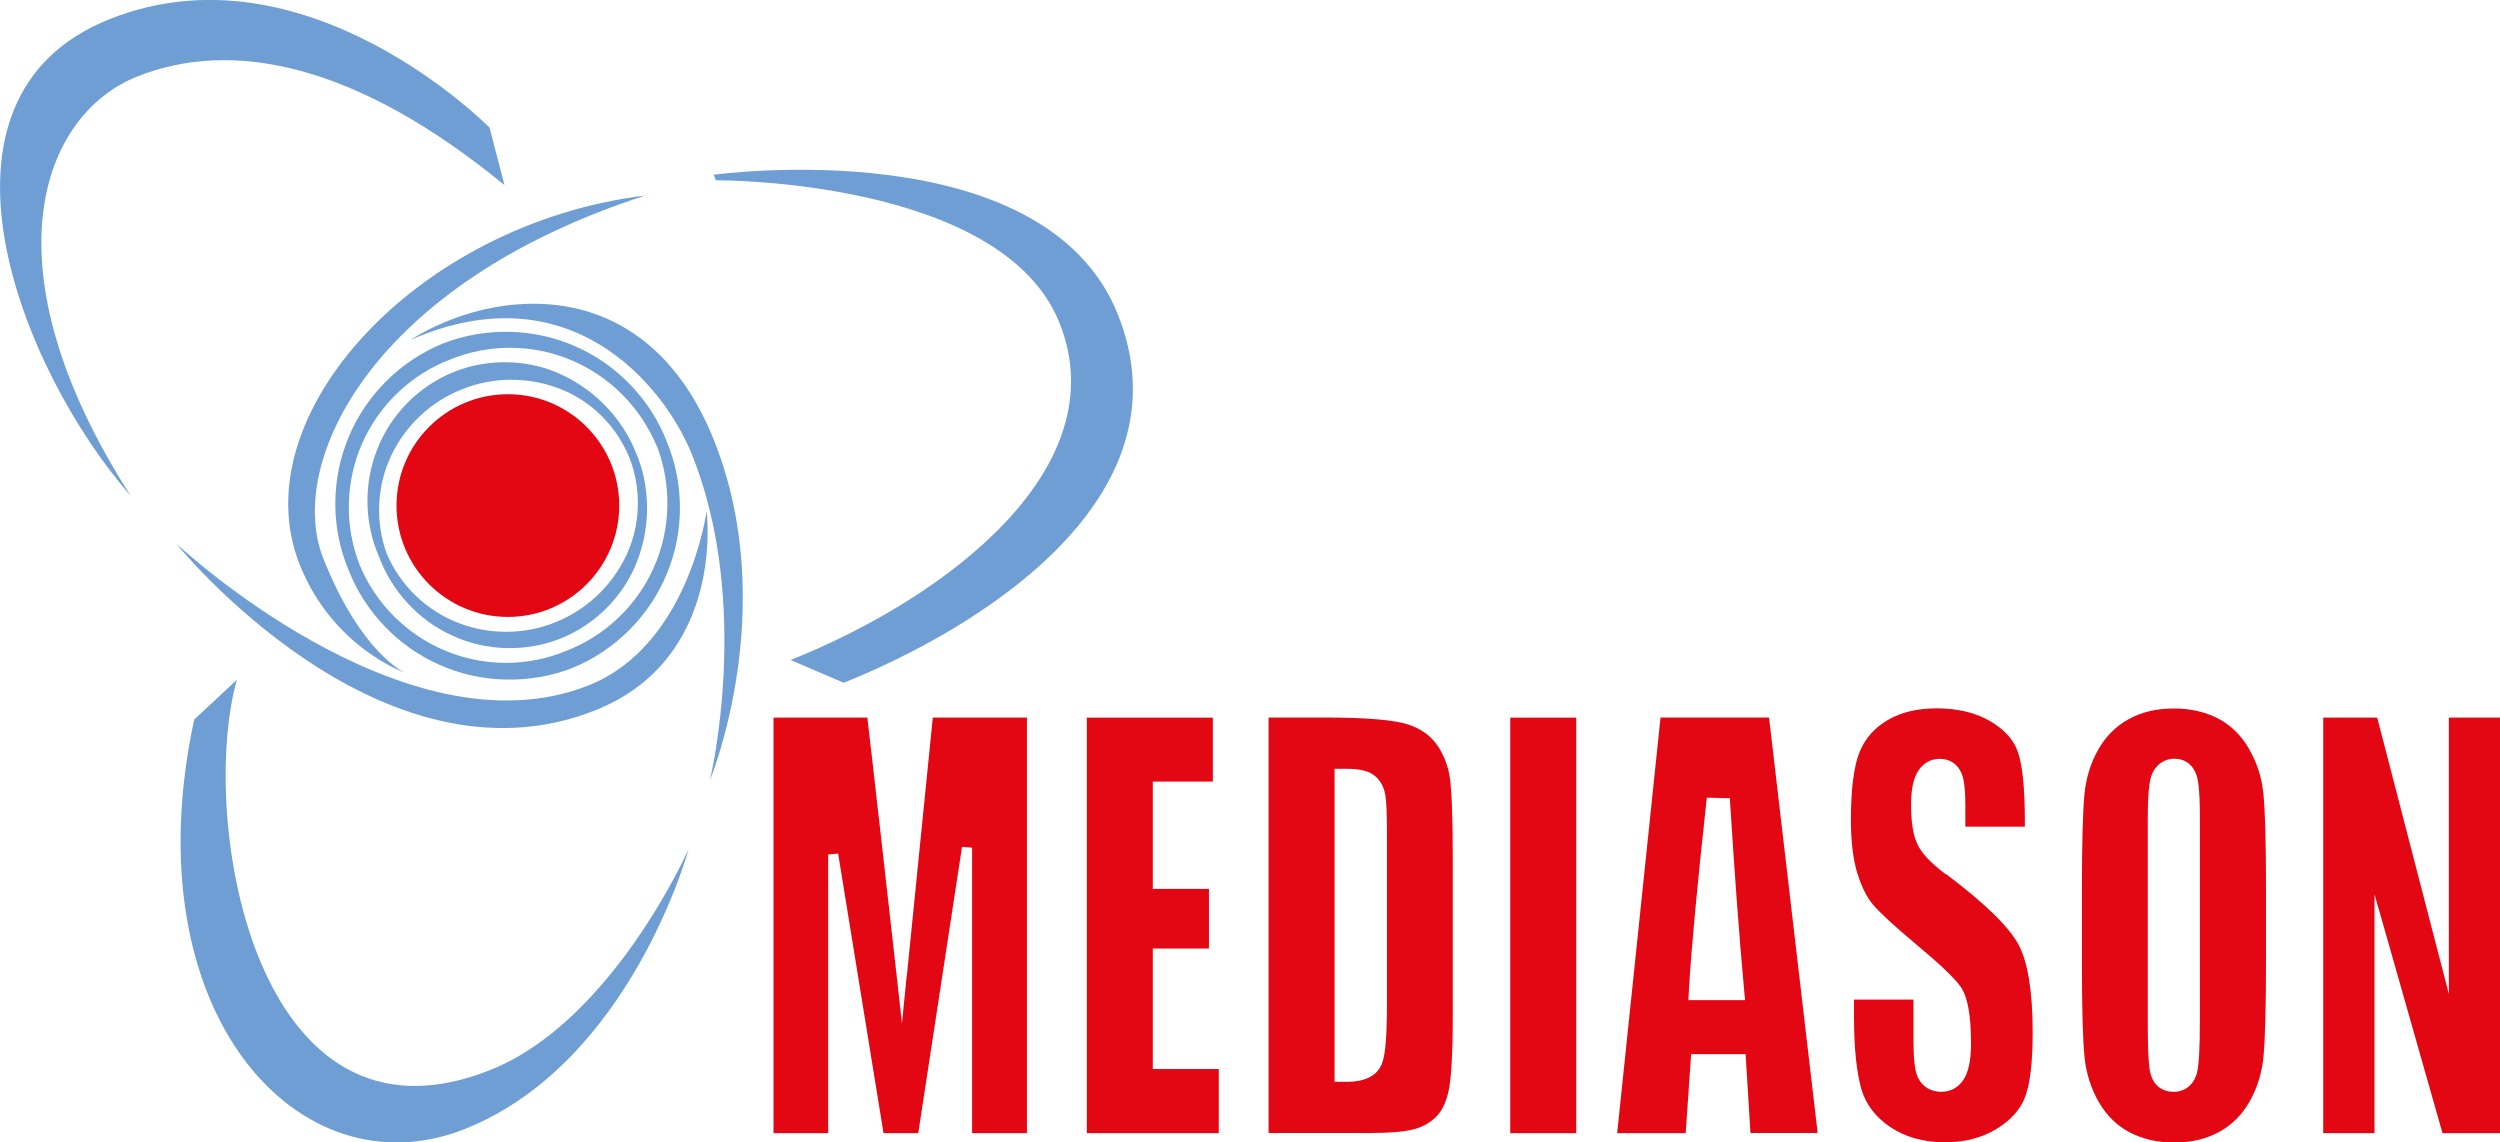
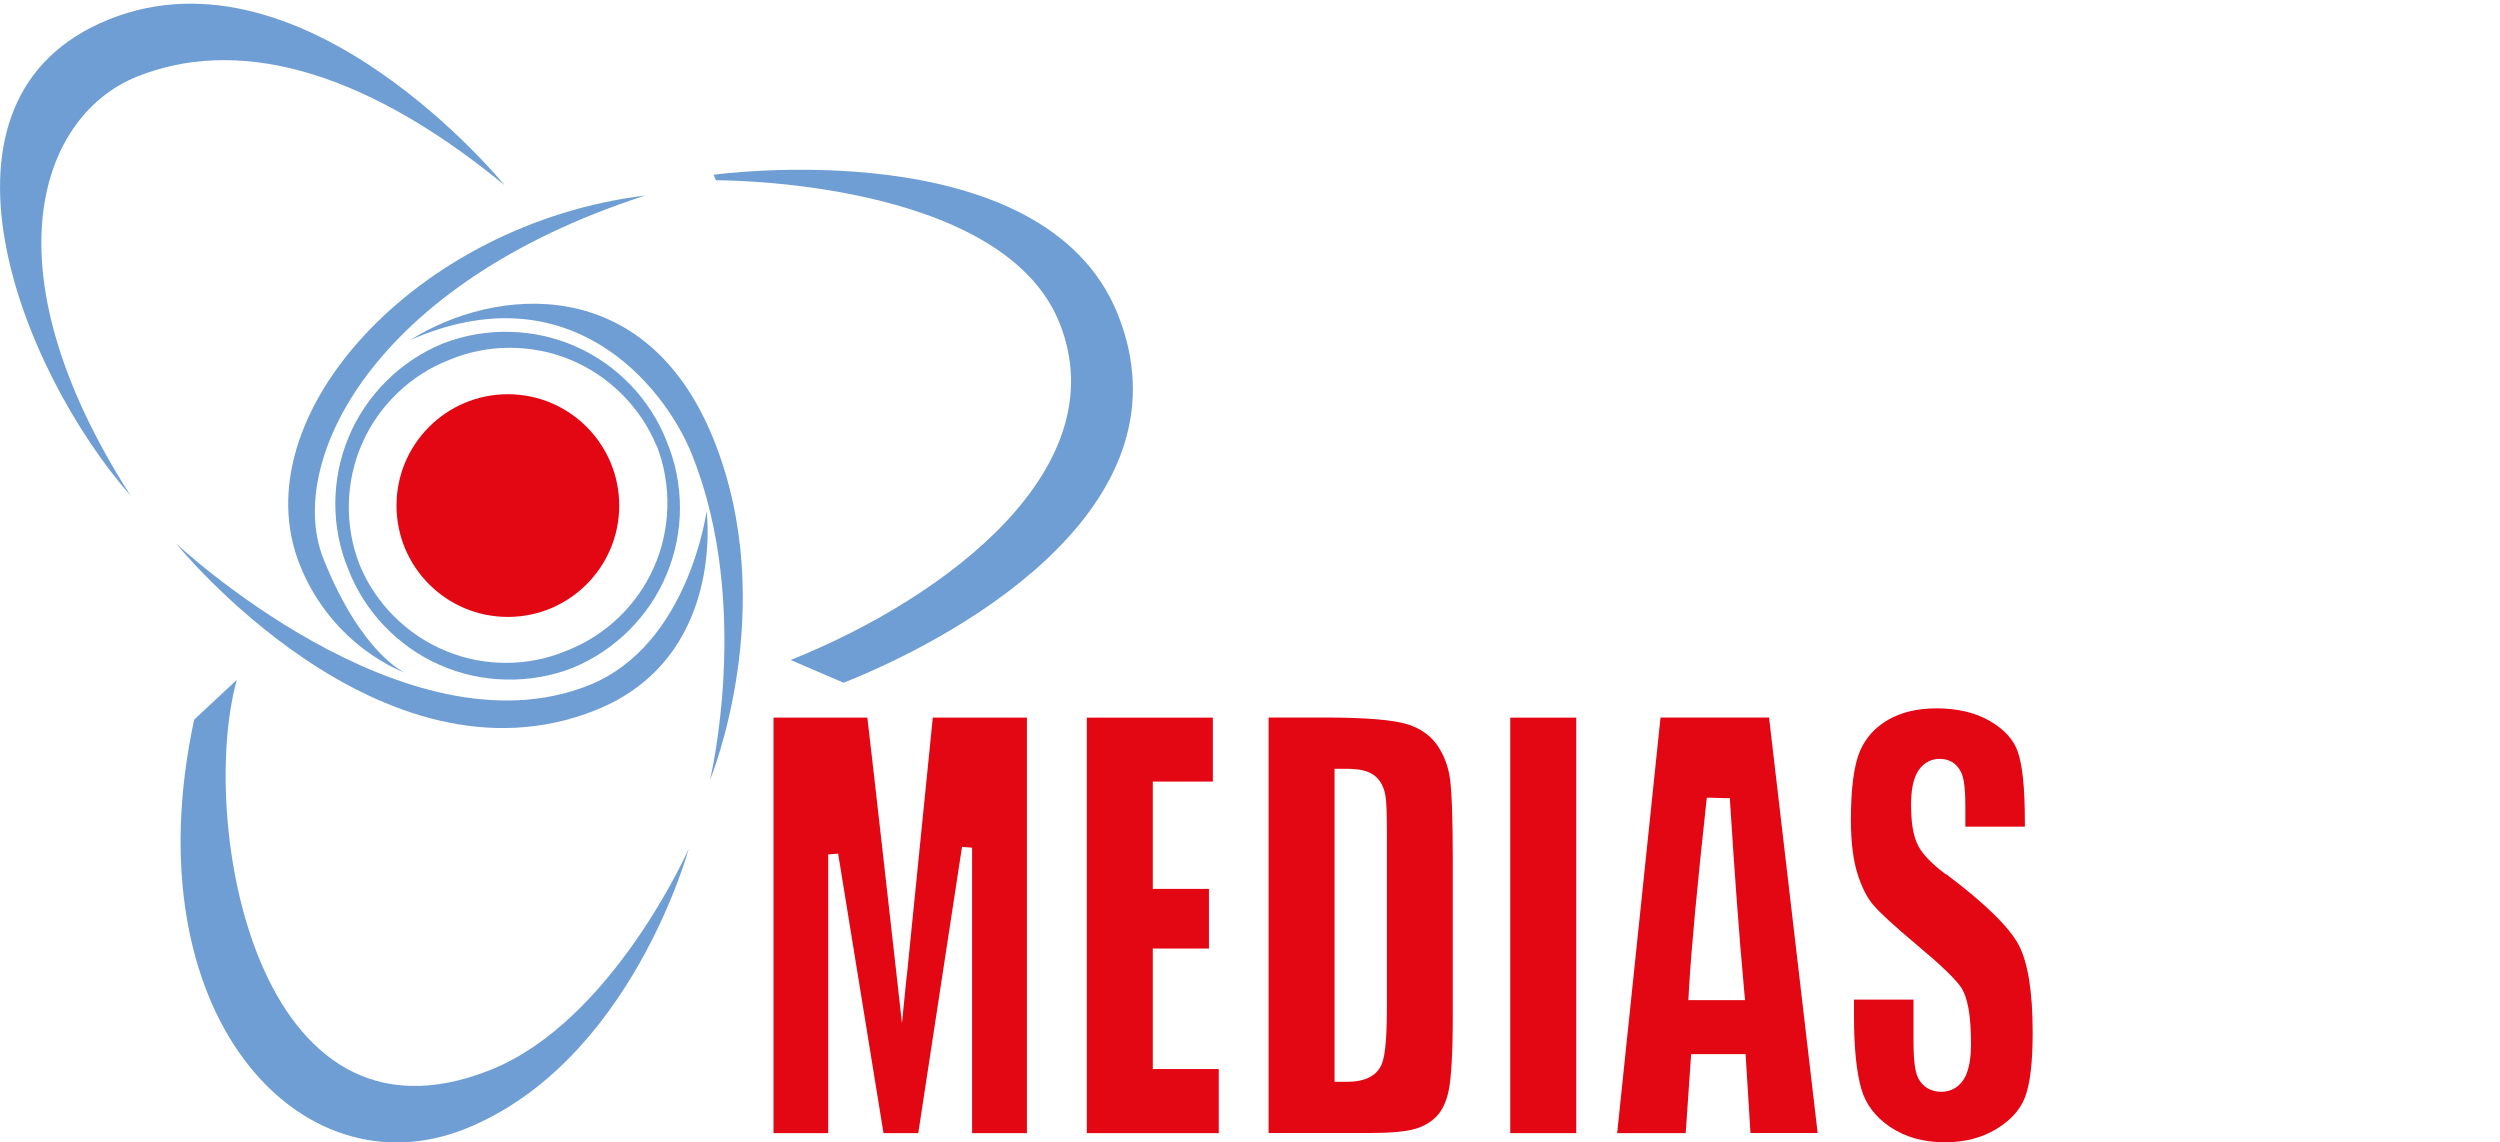
<svg xmlns="http://www.w3.org/2000/svg" id="_Слой_2" data-name="Слой 2" viewBox="0 0 185.68 84.84">
  <g>
    <circle cx="37.72" cy="37.55" r="8.27" style="fill: #e30613;" />
    <g>
-       <path d="m47.28,33.72c1.02,2.49,1.04,5.39.05,7.94-.97,2.57-3.08,4.71-5.66,5.75-2.59,1.04-5.59.96-8.09-.21-2.51-1.14-4.48-3.3-5.42-5.83-1.09-2.47-1.17-5.4-.15-7.98.99-2.59,3.12-4.74,5.73-5.78,2.61-1.03,5.63-.93,8.11.28,2.48,1.19,4.45,3.31,5.42,5.83Zm-.56.22c-.96-2.36-2.92-4.25-5.26-5.11-2.33-.87-4.93-.83-7.18.1-2.27.89-4.16,2.67-5.22,4.9-1.06,2.23-1.21,4.92-.33,7.31,1,2.34,2.95,4.21,5.27,5.11,2.31.91,4.94.9,7.21-.02,2.29-.89,4.21-2.68,5.28-4.93,1.09-2.26,1.18-4.99.24-7.35Z" style="fill: #6f9ed4;" />
      <path d="m49.53,32.82c1.29,3.08,1.3,6.68,0,9.79-1.27,3.12-3.84,5.7-6.99,6.99-3.17,1.24-6.81,1.16-9.89-.22-3.09-1.35-5.58-3.97-6.78-7.09-1.29-3.09-1.29-6.7.02-9.81,1.28-3.12,3.86-5.69,7.01-6.97,3.17-1.24,6.8-1.14,9.87.23,3.08,1.35,5.56,3.96,6.76,7.07Zm-.76.31c-1.19-2.89-3.55-5.24-6.41-6.41-2.86-1.19-6.15-1.18-8.97,0-2.86,1.1-5.24,3.37-6.48,6.19-1.26,2.82-1.34,6.14-.2,9.04,1.18,2.88,3.53,5.22,6.39,6.39,2.84,1.19,6.13,1.19,8.95,0,2.86-1.09,5.25-3.35,6.5-6.17,1.27-2.82,1.36-6.15.23-9.06Z" style="fill: #6f9ed4;" />
      <path d="m53,12.98s24.51-3.4,30.02,10.36-10.57,23.45-20.36,27.37l-3.94-1.69c11.67-4.67,24.26-14.3,19.97-25.04-4.3-10.73-25.52-10.59-25.52-10.59l-.17-.42Z" style="fill: #6f9ed4;" />
-       <path d="m37.47,13.75l-1.11-4.27S22.71-4.41,8.12,1.43c-14.59,5.84-6.65,26,1.59,35.4C-1.22,19.8,3.09,8.52,10.18,5.69c7.09-2.84,16.3-.96,27.29,8.06Z" style="fill: #6f9ed4;" />
+       <path d="m37.47,13.75S22.71-4.41,8.12,1.43c-14.59,5.84-6.65,26,1.59,35.4C-1.22,19.8,3.09,8.52,10.18,5.69c7.09-2.84,16.3-.96,27.29,8.06Z" style="fill: #6f9ed4;" />
      <path d="m13.04,40.33s17.05,16.03,30.71,10.56c7.4-2.96,8.73-12.93,8.73-12.93,0,0,1.46,10.9-8.23,14.78-16.05,6.42-31.21-12.42-31.21-12.42Z" style="fill: #6f9ed4;" />
      <path d="m30.07,49.96s-5.34-1.85-7.8-8c-4.42-11.05,8.71-25.37,25.66-27.44-20.34,6.57-26.74,19.89-23.91,26.98s6.05,8.46,6.05,8.46Z" style="fill: #6f9ed4;" />
      <path d="m52.73,57.94s5.29-12.76.29-25.26c-5-12.51-16.28-11.38-22.56-7.42,11.82-5.21,18.87,3.33,20.95,8.54,4.46,11.15,1.32,24.14,1.32,24.14Z" style="fill: #6f9ed4;" />
      <path d="m51.15,63.05s-4.29,15.86-16.59,20.79c-12.3,4.92-24.83-8.56-20.14-30.39l3.17-2.96c-2.88,10.34,1.34,35.98,18.85,28.97,9.07-3.63,14.71-16.41,14.71-16.41Z" style="fill: #6f9ed4;" />
    </g>
  </g>
  <g>
    <polygon points="71.83 62.97 71.83 62.96 71.82 62.97 71.83 62.97" style="fill: #e30613;" />
    <path d="m67.34,72.5l-.35,3.5-.39-3.5c-.02-.17-1.82-16.2-2.18-19.2h-6.97v30.86h4.06v-20.64s0-.06,0-.06l.74-.06,3.37,20.76h2.58l3.25-21.26.75.06v21.2h4.07v-30.86h-6.99l-1.93,19.2Z" style="fill: #e30613;" />
    <polygon points="85.62 79.4 85.62 79.03 85.62 70.83 85.62 70.45 86 70.45 89.79 70.45 89.79 66.02 86 66.02 85.62 66.02 85.62 65.64 85.62 58.43 85.62 58.05 86 58.05 90.08 58.05 90.08 53.3 80.72 53.3 80.72 84.16 90.52 84.16 90.52 79.4 86 79.4 85.62 79.4" style="fill: #e30613;" />
    <path d="m106.73,55.33c-.49-.7-1.19-1.2-2.14-1.52-1.04-.34-3.15-.52-6.26-.52h-4.11v30.86h7.53c1.5,0,2.63-.1,3.34-.3.63-.18,1.17-.49,1.6-.93.42-.43.72-1.07.9-1.89.2-.92.31-2.83.31-5.69v-11.43c0-3.03-.07-5.08-.21-6.1-.13-.91-.45-1.75-.96-2.49Zm-3.72,19.39c0,3.06-.22,3.94-.41,4.37-.38.84-1.25,1.26-2.59,1.26h-.89v-23.25h.89c.95,0,1.59.15,2.02.46.45.33.74.83.86,1.48.09.48.12,1.44.12,3v12.68Z" style="fill: #e30613;" />
    <rect x="112.17" y="53.3" width="4.9" height="30.86" style="fill: #e30613;" />
    <path d="m123.33,53.3l-3.22,30.86h5.09l.38-5.52.02-.35h4.05l.02.35.34,5.51h4.99l-3.61-30.86h-8.06Zm5.87,20.98h-3.8l.02-.4.03-.54c.17-2.88.6-7.5,1.28-13.75l.04-.34h.34s1.03.03,1.03.03h.34s.02.35.02.35c.34,5.4.68,10,1.02,13.68l.05.56.04.41h-.41Z" style="fill: #e30613;" />
    <path d="m144.52,64.94c-1.18-.89-1.89-1.66-2.17-2.38-.28-.66-.41-1.57-.41-2.79,0-.99.13-1.74.4-2.29.35-.71.98-1.12,1.71-1.12s1.27.34,1.58.95c.17.33.34.88.34,2.56v1.53h4.42v-.4c0-2.48-.18-4.23-.54-5.21-.32-.88-1.01-1.63-2.04-2.23-1.08-.63-2.42-.95-3.98-.95-1.42,0-2.63.29-3.61.86-.96.56-1.64,1.31-2.07,2.3-.45,1.04-.68,2.76-.68,5.13,0,1.63.17,2.98.49,4,.32,1,.71,1.78,1.17,2.31.5.59,1.58,1.58,3.2,2.94,1.73,1.44,2.8,2.46,3.28,3.12.54.77.78,2.13.78,4.29,0,1.02-.14,1.79-.41,2.37-.36.74-1.01,1.16-1.79,1.16s-1.4-.37-1.72-1.02c-.17-.33-.35-.95-.35-2.75v-3.08h-4.42v1.25c0,2.34.19,4.17.55,5.41.33,1.12,1.04,2.06,2.13,2.8,1.11.75,2.48,1.14,4.08,1.14,1.45,0,2.74-.33,3.82-.99,1.05-.64,1.76-1.42,2.11-2.33.39-1,.58-2.62.58-4.82,0-3.03-.35-5.23-1.05-6.54-.71-1.32-2.51-3.08-5.37-5.23Z" style="fill: #e30613;" />
-     <path d="m167.03,55.6c-.58-.99-1.34-1.74-2.28-2.23-.96-.5-2.07-.75-3.29-.75-1.29,0-2.43.27-3.37.8-.94.52-1.7,1.28-2.25,2.26-.58,1.01-.92,2.15-1.03,3.38-.12,1.34-.18,3.66-.18,6.89v5.58c0,3.31.06,5.65.19,6.97.12,1.21.48,2.34,1.07,3.37.58.99,1.34,1.74,2.28,2.23.96.5,2.07.76,3.29.76,1.29,0,2.42-.27,3.38-.8.94-.52,1.7-1.28,2.25-2.26.57-1.01.92-2.15,1.03-3.38.12-1.36.18-3.67.18-6.88v-5.58c0-3.32-.06-5.66-.19-6.97-.11-1.21-.47-2.34-1.07-3.36Zm-3.64,20.19c0,2.04-.07,3.27-.21,3.86-.23.9-.87,1.44-1.74,1.44s-1.48-.49-1.71-1.32c-.1-.36-.21-1.11-.21-3.74v-15.24c0-2.42.19-3.09.39-3.46.33-.62.91-.98,1.58-.98.8,0,1.42.47,1.66,1.26.11.35.24,1.03.24,3.18v15Z" style="fill: #e30613;" />
-     <polygon points="181.88 53.3 181.88 70.88 181.88 73.82 181.14 70.97 176.56 53.3 172.55 53.3 172.55 84.16 176.36 84.16 176.36 69.12 176.36 66.43 177.1 69.01 181.41 84.16 185.68 84.16 185.68 53.3 181.88 53.3" style="fill: #e30613;" />
  </g>
</svg>